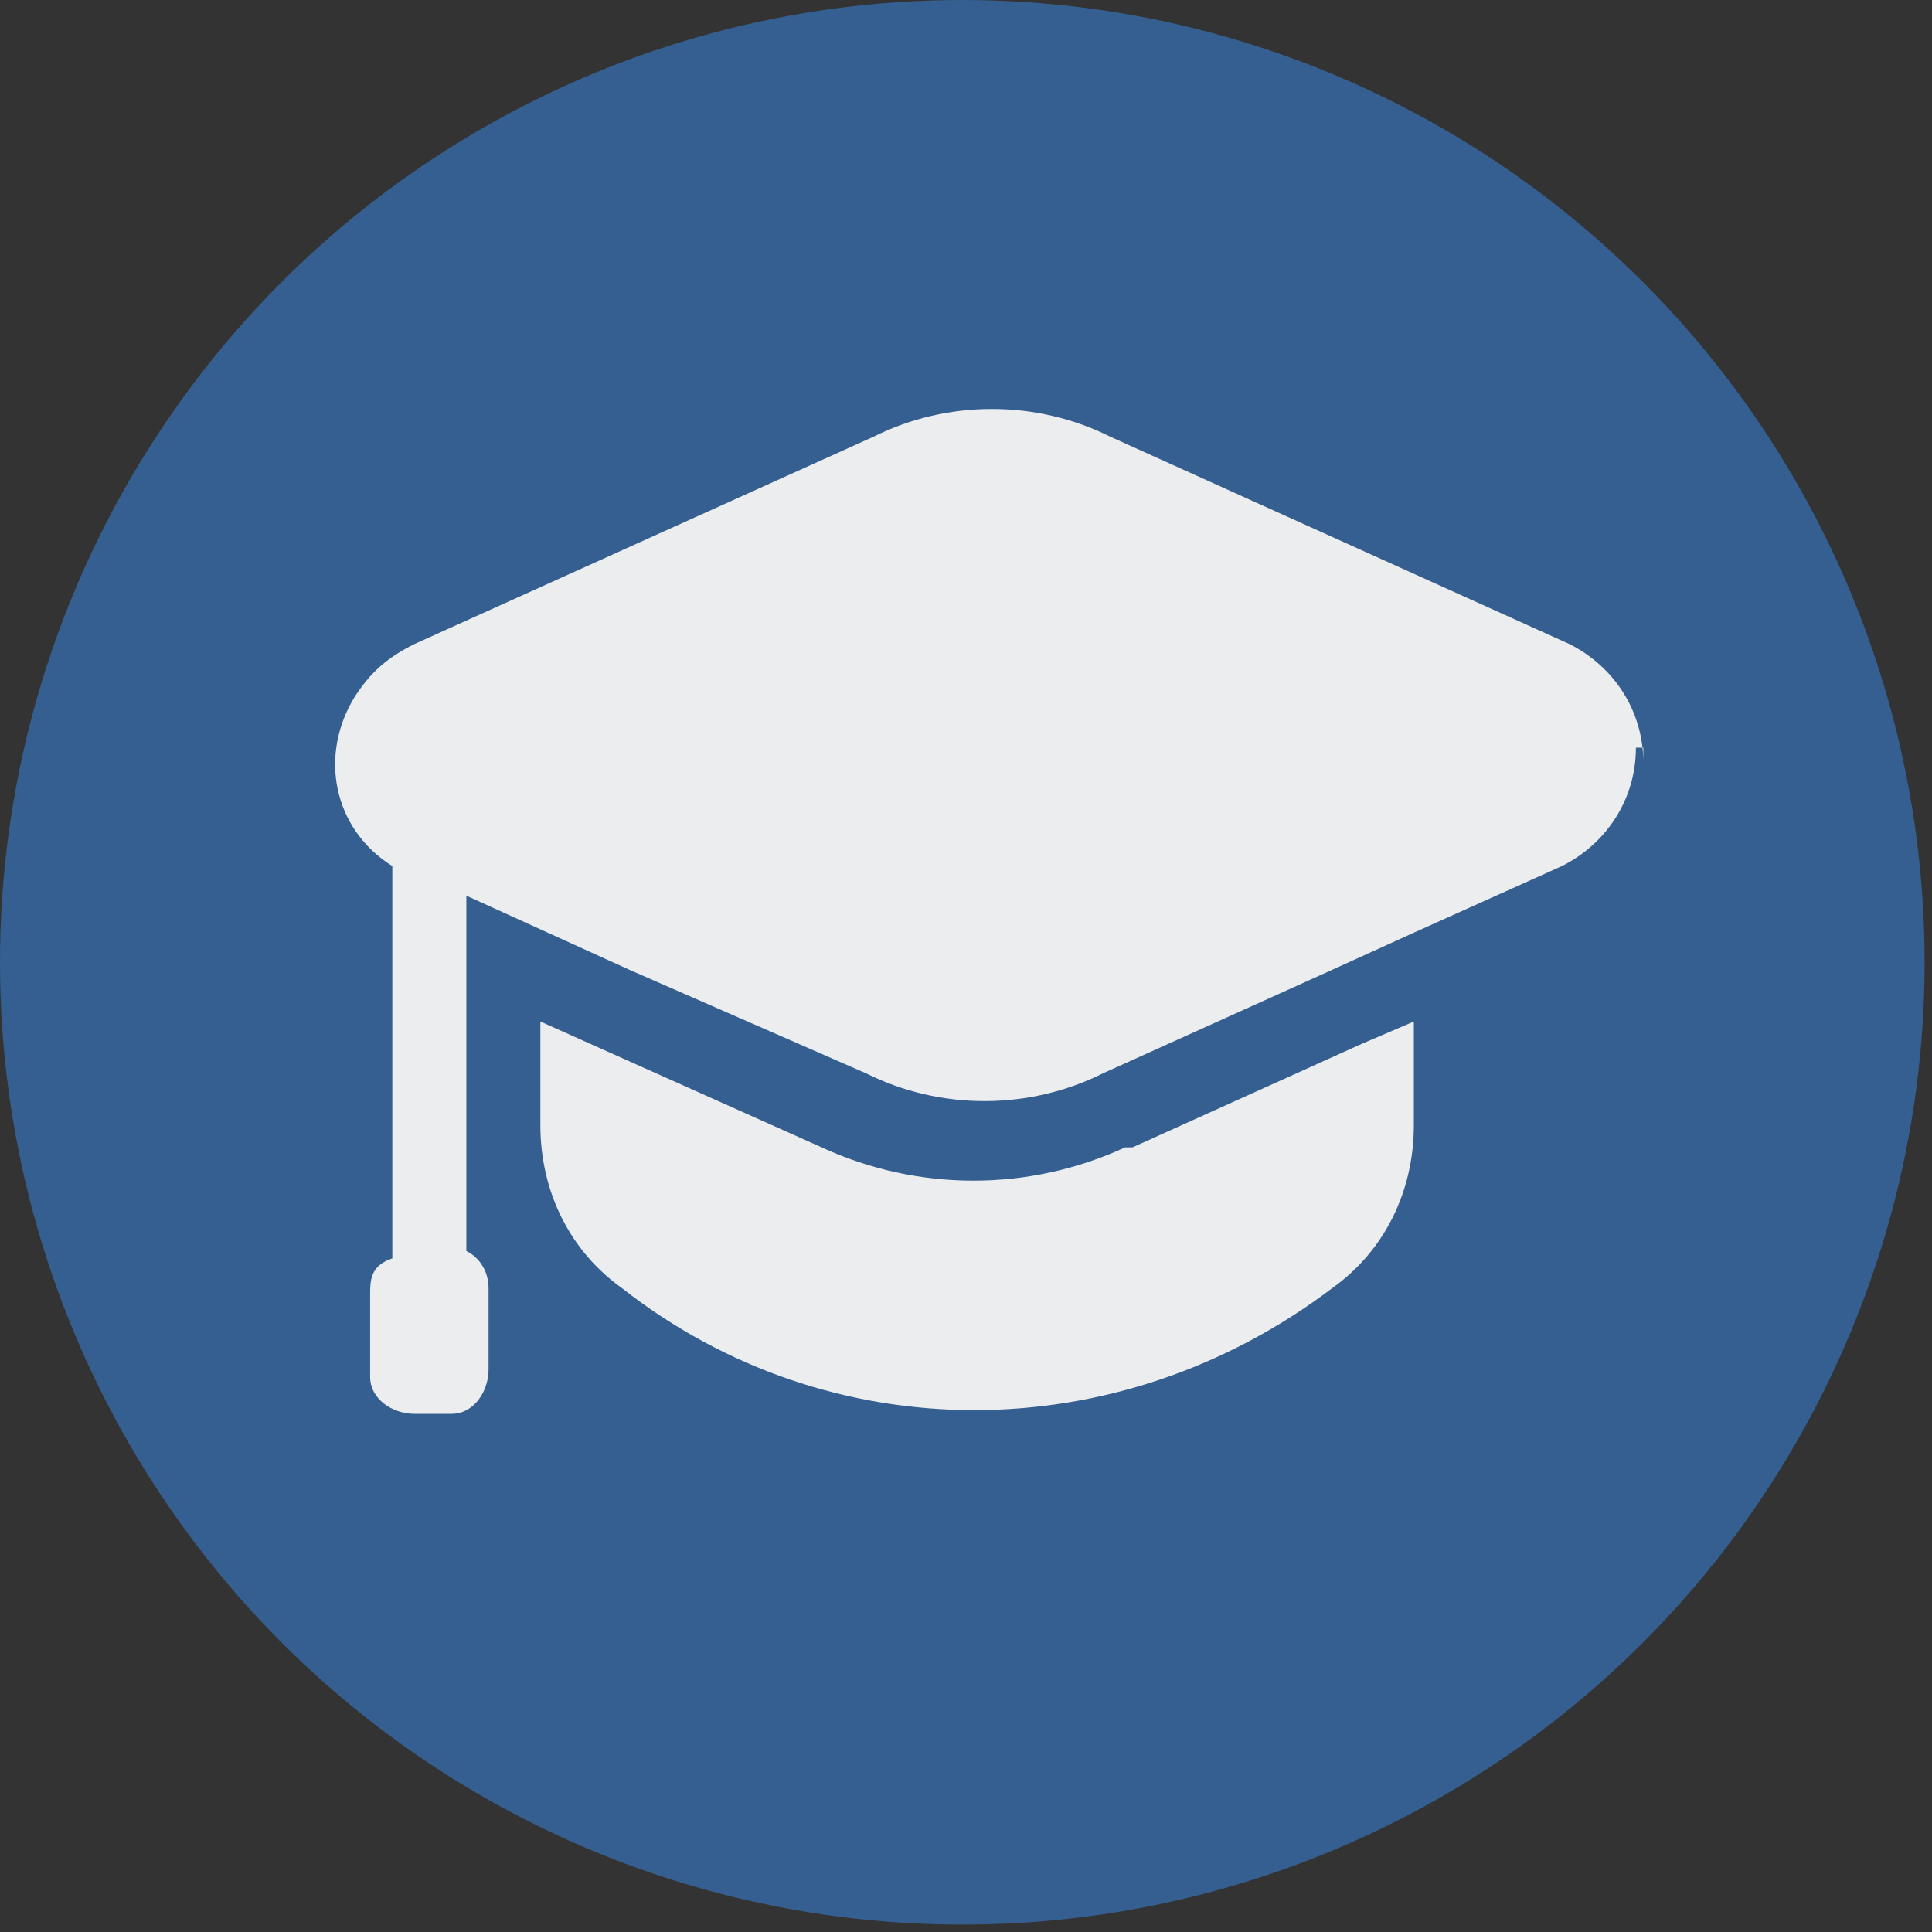
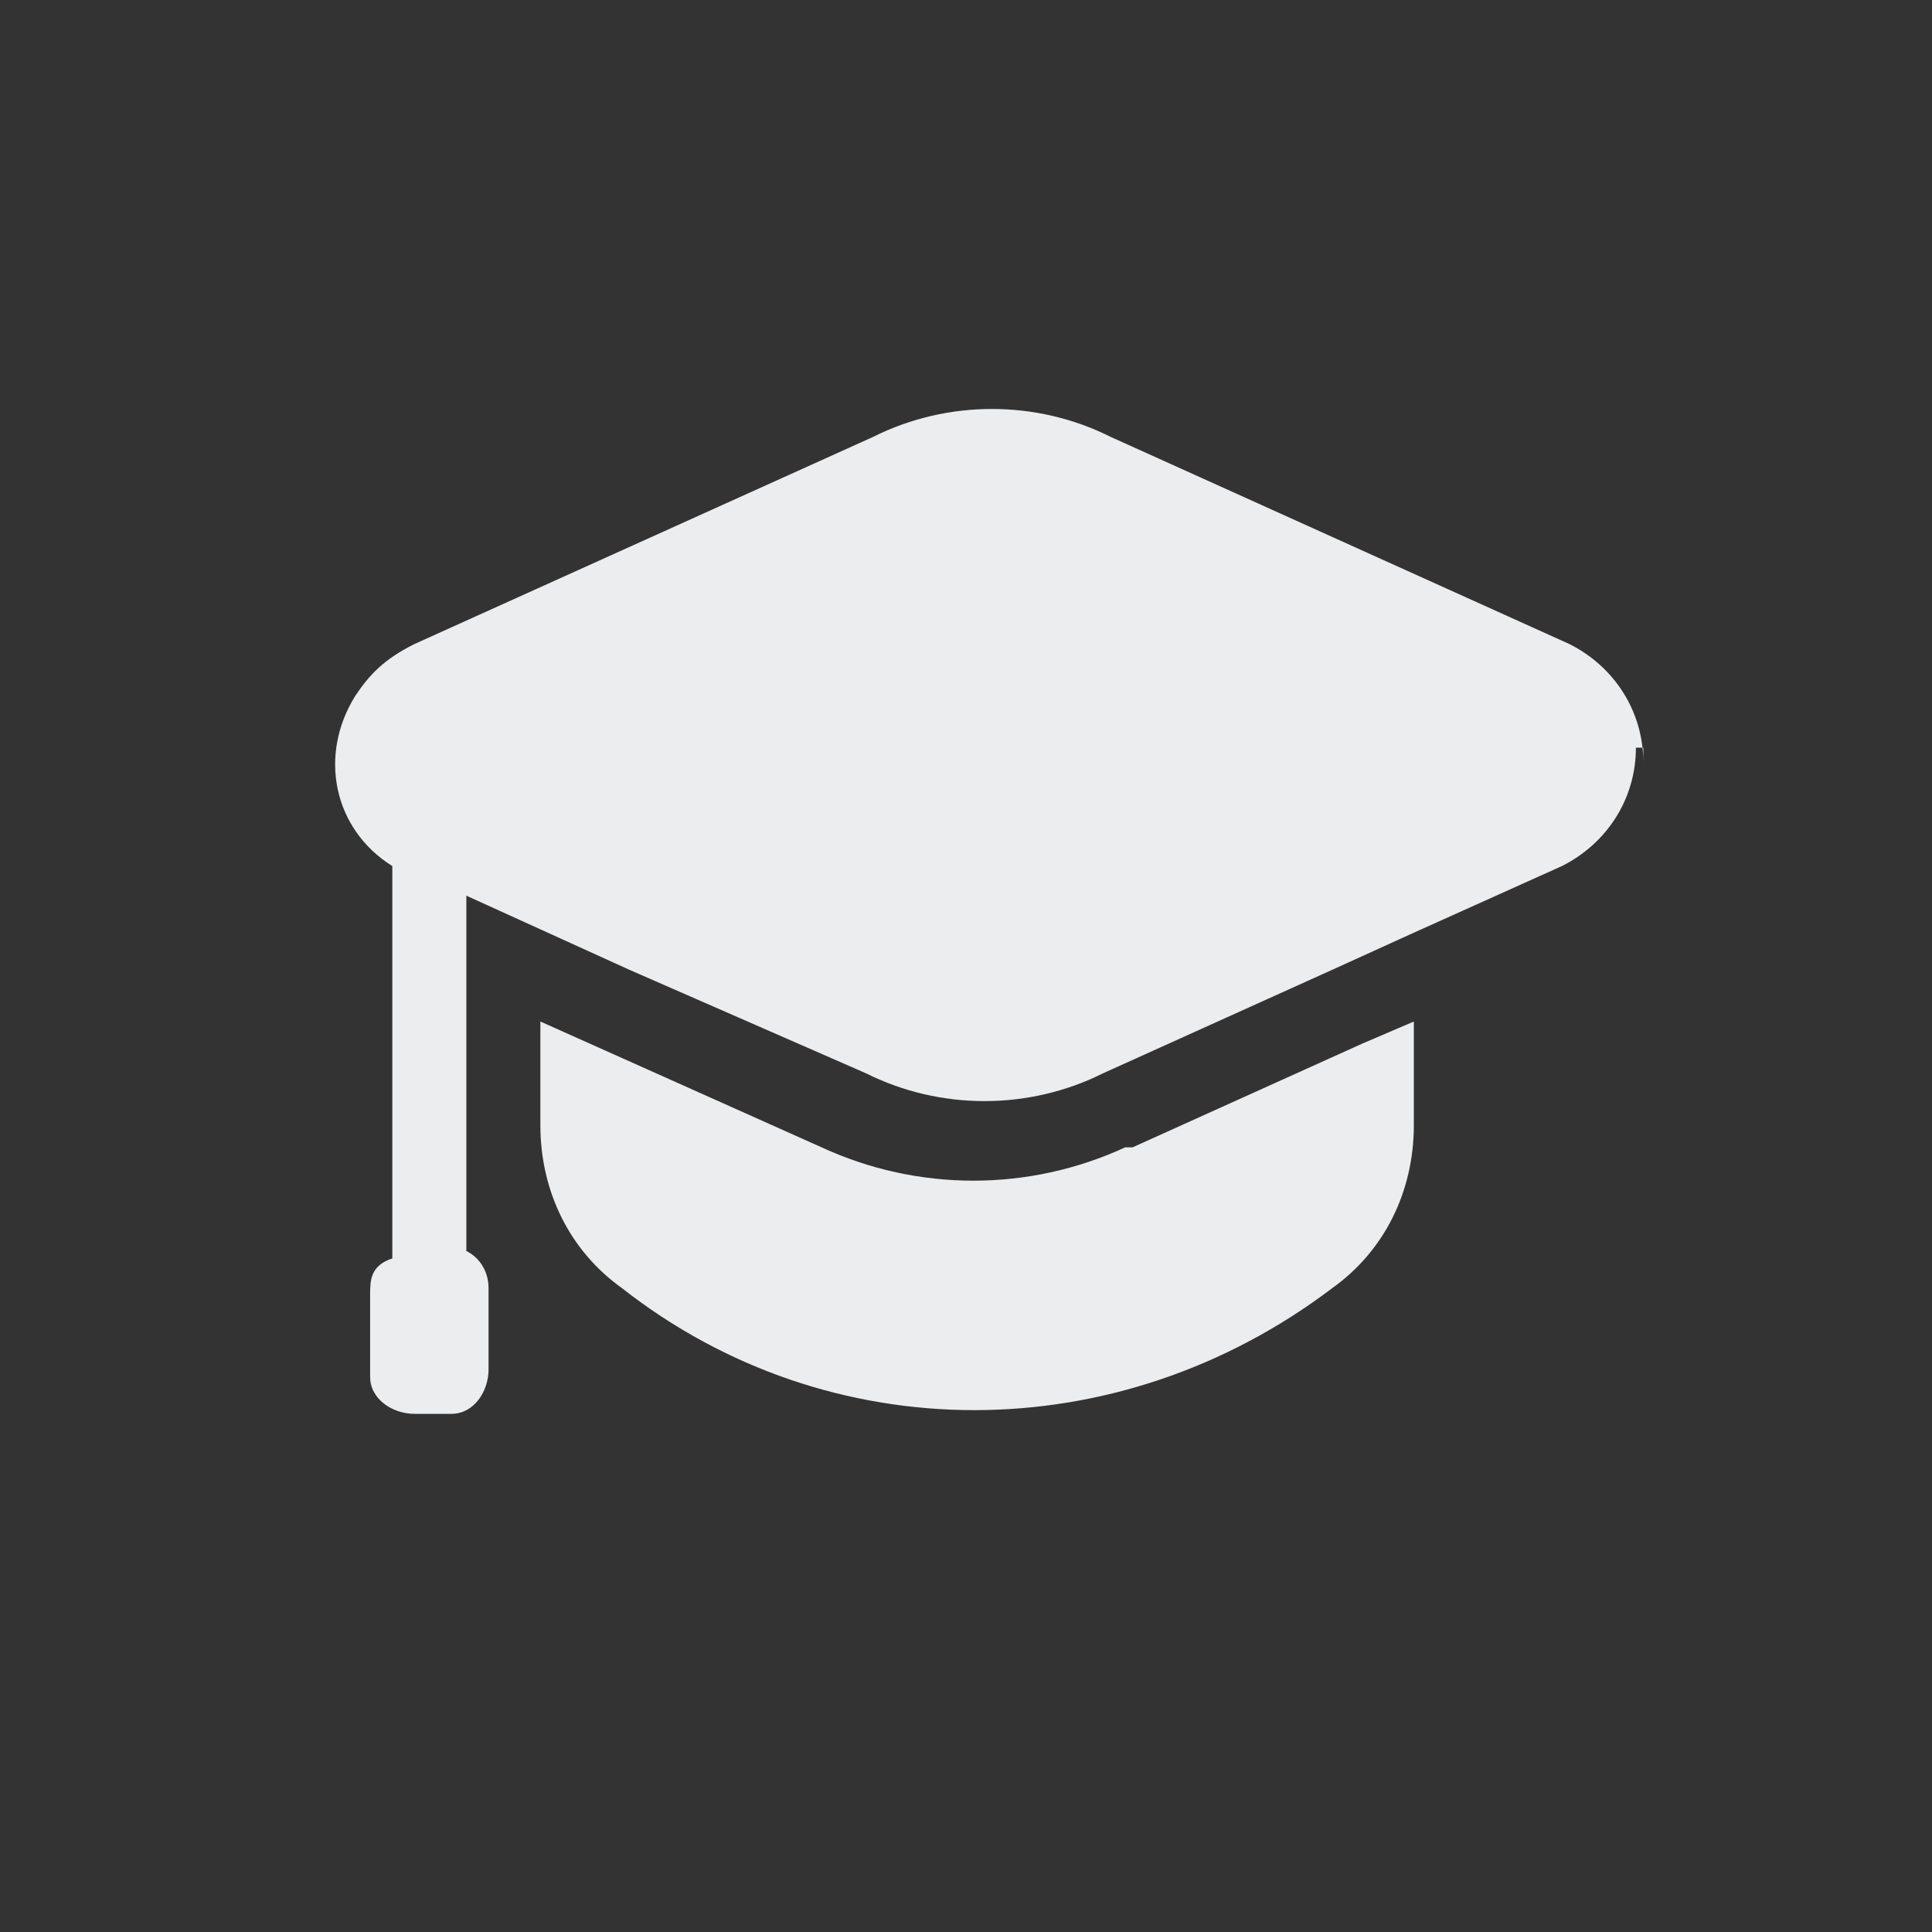
<svg xmlns="http://www.w3.org/2000/svg" id="Layer_1" width="9.2mm" height="9.2mm" version="1.1" viewBox="0 0 26.1 26.1">
  <rect x="0" y="0" width="26.1" height="26.1" fill="#333333" stroke="none" />
  <defs>
    <style>
      .st0 {
        fill: #355f90;
      }

      .st1 {
        fill: #ebedee;
      }
    </style>
  </defs>
-   <circle id="Ellipse_1" class="st0" cx="13" cy="13" r="13" />
  <path class="st1" d="M22.1,10.1c0,.7-.4,1.3-1,1.6l-2,.9-1.1.5-3.1,1.4c-1,.5-2.2.5-3.2,0l-3.2-1.4-1.1-.5-1.1-.5v4.8c.2.1.3.3.3.5v1.1c0,.3-.2.6-.5.6h-.5c-.3,0-.6-.2-.6-.5h0v-1.1c0-.2,0-.4.3-.5v-5.3c-.8-.5-1-1.5-.5-2.3.2-.3.4-.5.8-.7l6.2-2.8c1-.5,2.2-.5,3.2,0l6.2,2.8c.6.3,1,.9,1,1.6v-.2ZM15.2,15.5c-1.3.6-2.8.6-4.1,0l-3.8-1.7v1.4c0,.9.4,1.7,1.1,2.2,2.8,2.2,6.7,2.2,9.6,0,.7-.5,1.1-1.3,1.1-2.2v-1.4l-.7.3-3.1,1.4h-.1Z" />
</svg>